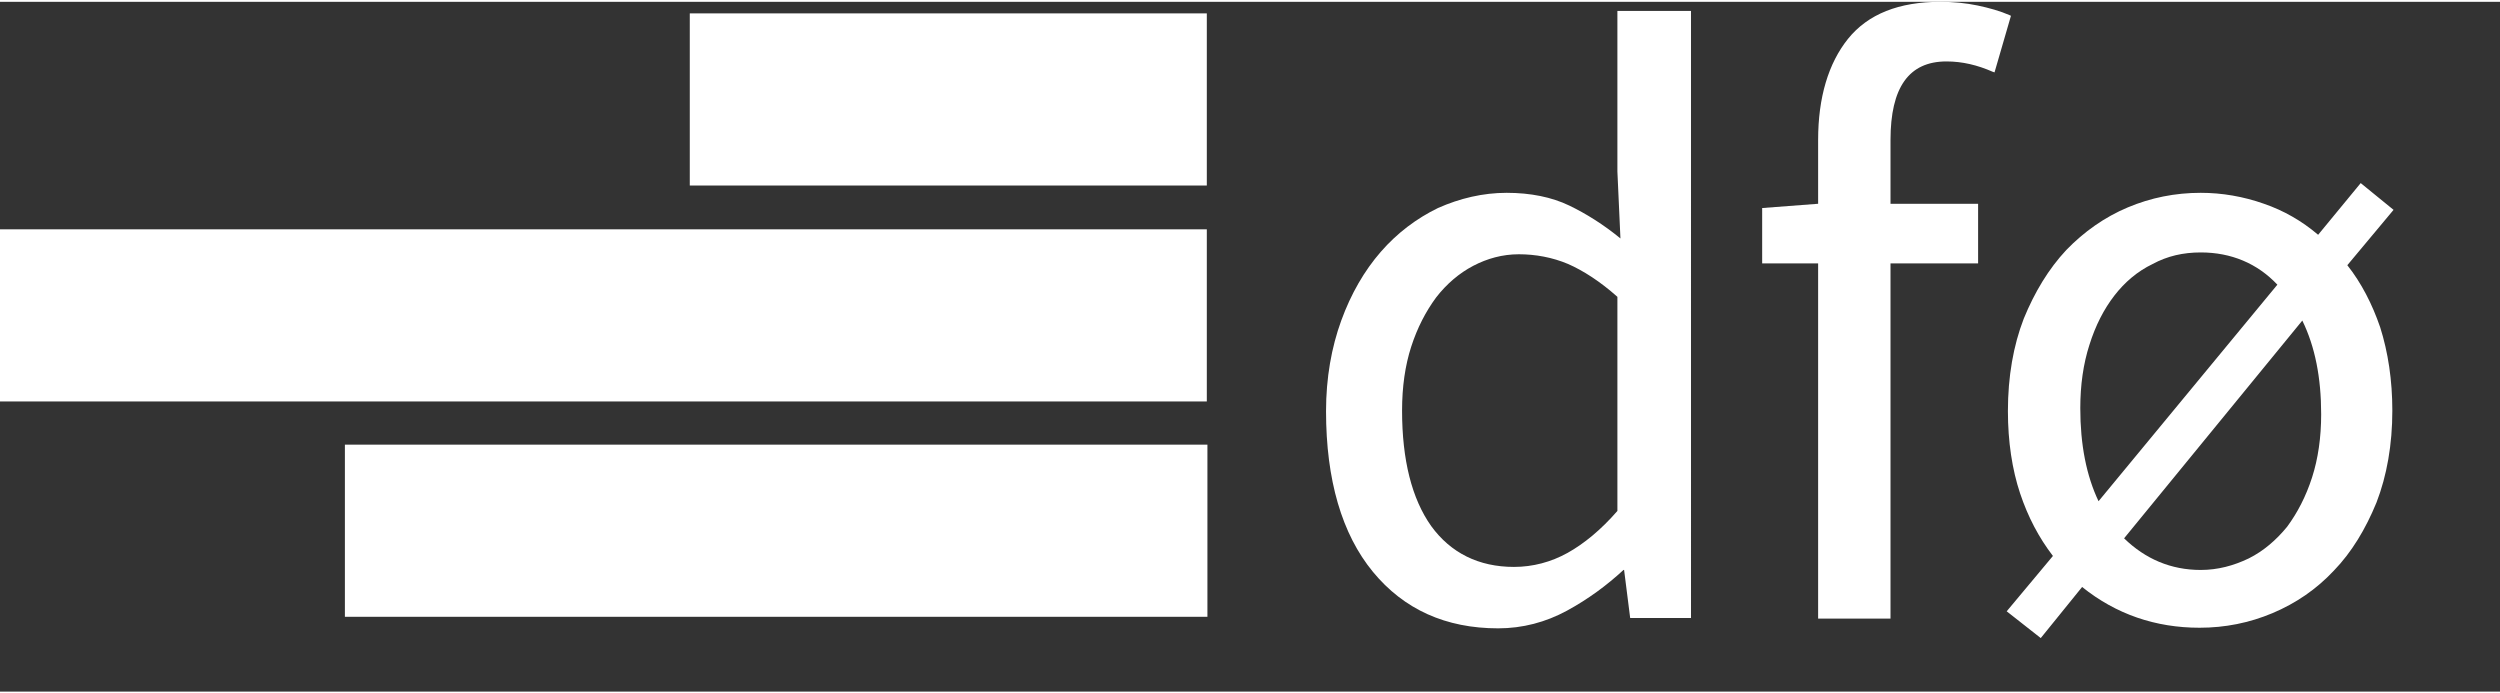
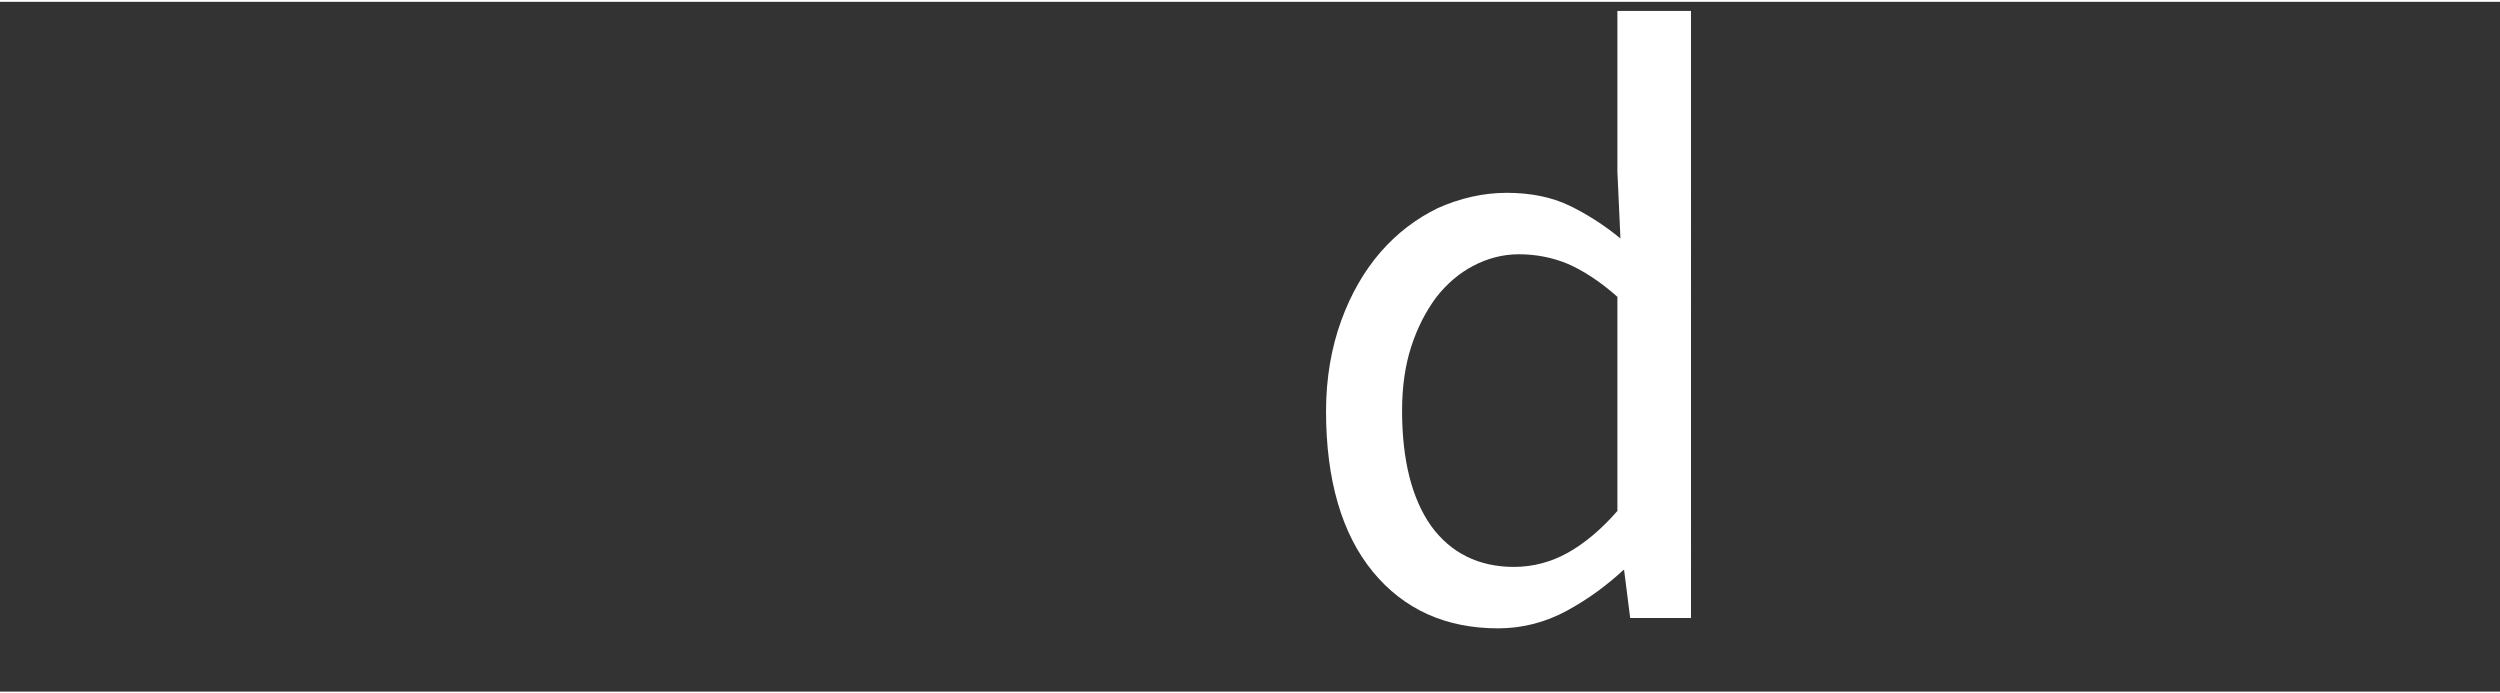
<svg xmlns="http://www.w3.org/2000/svg" version="1.1" id="_x31__linje" x="0px" y="0px" viewBox="0 0 411 113.4" style="enable-background:new 0 0 411 113.4;" xml:space="preserve" width="137" height="38">
  <rect x="0" y="0" width="411" height="113.4" fill="#333333" stroke="none" />
  <style type="text/css">
	.st0{fill:#009FE3;}
	.st1{fill:#A6DDF5;}
	.st2{fill:#012A4C;}
	.st3{fill:#FFFFFF;}
</style>
-   <rect x="113.4" y="1.9" class="st3" width="85" height="28.3" />
-   <polyline class="st3" points="198.5,72.8 56.7,72.8 56.7,101.1 198.5,101.1 198.5,72.8 " />
-   <rect y="37.4" class="st3" width="198.4" height="28.3" />
  <g>
    <path class="st3" d="M265.9,27.9l0.5,11c-2.8-2.3-5.7-4.1-8.4-5.4c-2.9-1.4-6.4-2.1-10.3-2.1s-7.7,0.9-11.3,2.5   c-3.5,1.7-6.7,4.1-9.4,7.2c-2.7,3.1-4.9,6.9-6.5,11.3s-2.5,9.4-2.5,14.9c0,11.3,2.6,20.2,7.7,26.4c5.1,6.2,12,9.3,20.6,9.3   c4,0,7.8-1,11.3-2.9s6.6-4.2,9.3-6.7h0.1l1,7.9h10V1.5h-12.1L265.9,27.9L265.9,27.9z M265.9,48.5v35.2c-2.7,3.1-5.5,5.4-8.2,6.9   s-5.7,2.3-8.8,2.3c-5.8,0-10.4-2.3-13.6-6.7c-3.2-4.5-4.8-10.9-4.8-19c0-3.9,0.5-7.4,1.5-10.5s2.4-5.8,4.1-8.1   c1.7-2.2,3.8-4,6.1-5.2c2.3-1.2,4.8-1.9,7.5-1.9s5.5,0.5,8.1,1.6C260.3,44.2,263.1,46,265.9,48.5z" />
-     <path class="st3" d="M330.4,2.2c-1.6-0.7-3.4-1.2-5.3-1.6S321.1,0,319,0c-6.8,0-11.9,2-15.2,6.1c-3.2,4-4.9,9.6-4.9,16.6v10.5   l-9.2,0.7V43h9.2v58.4h11.9V43h14.4v-9.8h-14.4V22.7c0-8.6,3-12.9,9.2-12.9c2.6,0,5.1,0.6,7.6,1.7l0.3,0.1l2.7-9.3L330.4,2.2z" />
-     <path class="st3" d="M385.9,43.3l7.6-9.1l-5.4-4.4l-7,8.5c-2.7-2.3-5.7-4-8.9-5.1c-3.4-1.2-6.9-1.8-10.4-1.8c-4.2,0-8.2,0.8-12,2.4   s-7.2,4-10.1,7c-2.9,3.1-5.2,6.9-7,11.3c-1.7,4.4-2.6,9.5-2.6,15.2c0,5,0.7,9.6,2,13.5s3.1,7.3,5.4,10.3l-7.6,9.1l5.6,4.4l6.8-8.4   c5.6,4.5,12.1,6.7,19.3,6.7c4.2,0,8.2-0.8,12-2.4s7.2-3.9,10.1-7c2.9-3,5.2-6.8,7-11.2c1.7-4.4,2.6-9.5,2.6-15.1   c0-5-0.7-9.6-2-13.7C390,49.7,388.2,46.2,385.9,43.3z M361.8,41.2c5,0,9.3,1.8,12.6,5.3L345,82.1c-2-4.2-3-9.3-3-15.3   c0-3.8,0.5-7.3,1.5-10.4c1-3.2,2.4-5.9,4.1-8.1s3.8-4,6.3-5.2C356.3,41.8,358.9,41.2,361.8,41.2z M361.8,93.4   c-4.9,0-9.1-1.8-12.6-5.2l29.3-35.8c2.1,4.3,3.1,9.4,3.1,15.4c0,3.8-0.5,7.3-1.5,10.4s-2.4,5.8-4.1,8.1c-1.8,2.2-3.9,4-6.3,5.2   C367.2,92.7,364.6,93.4,361.8,93.4z" />
  </g>
</svg>